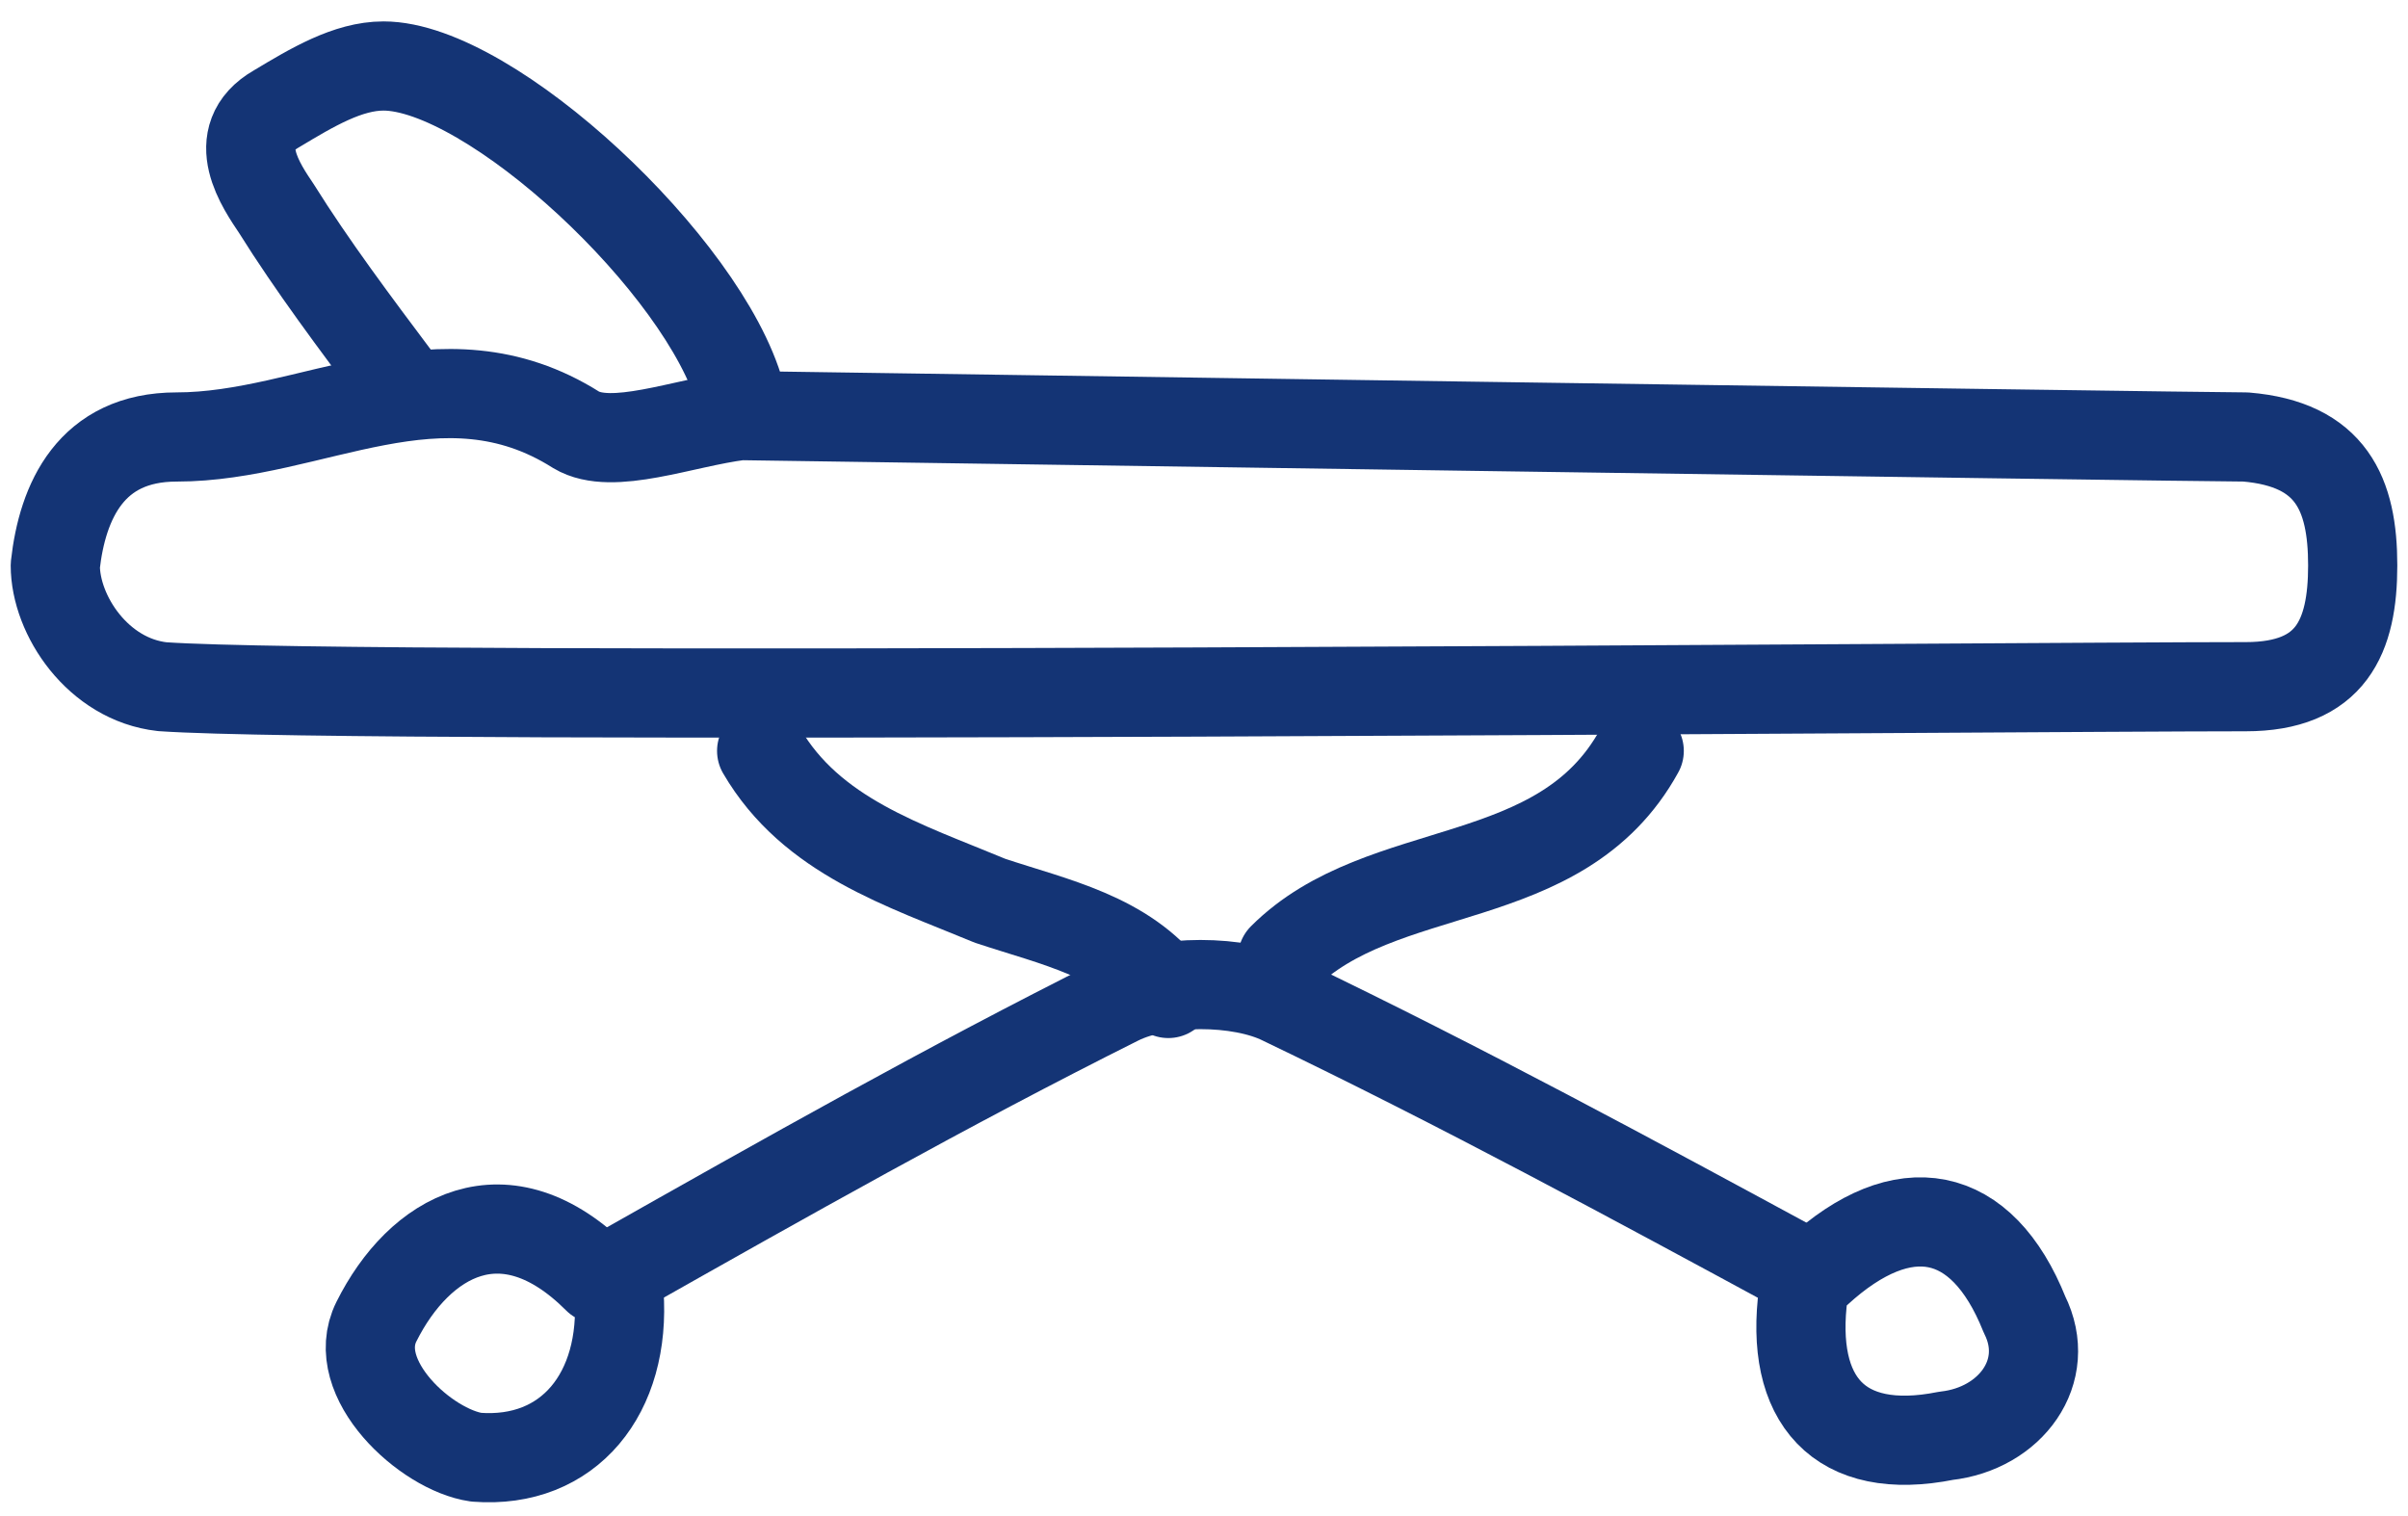
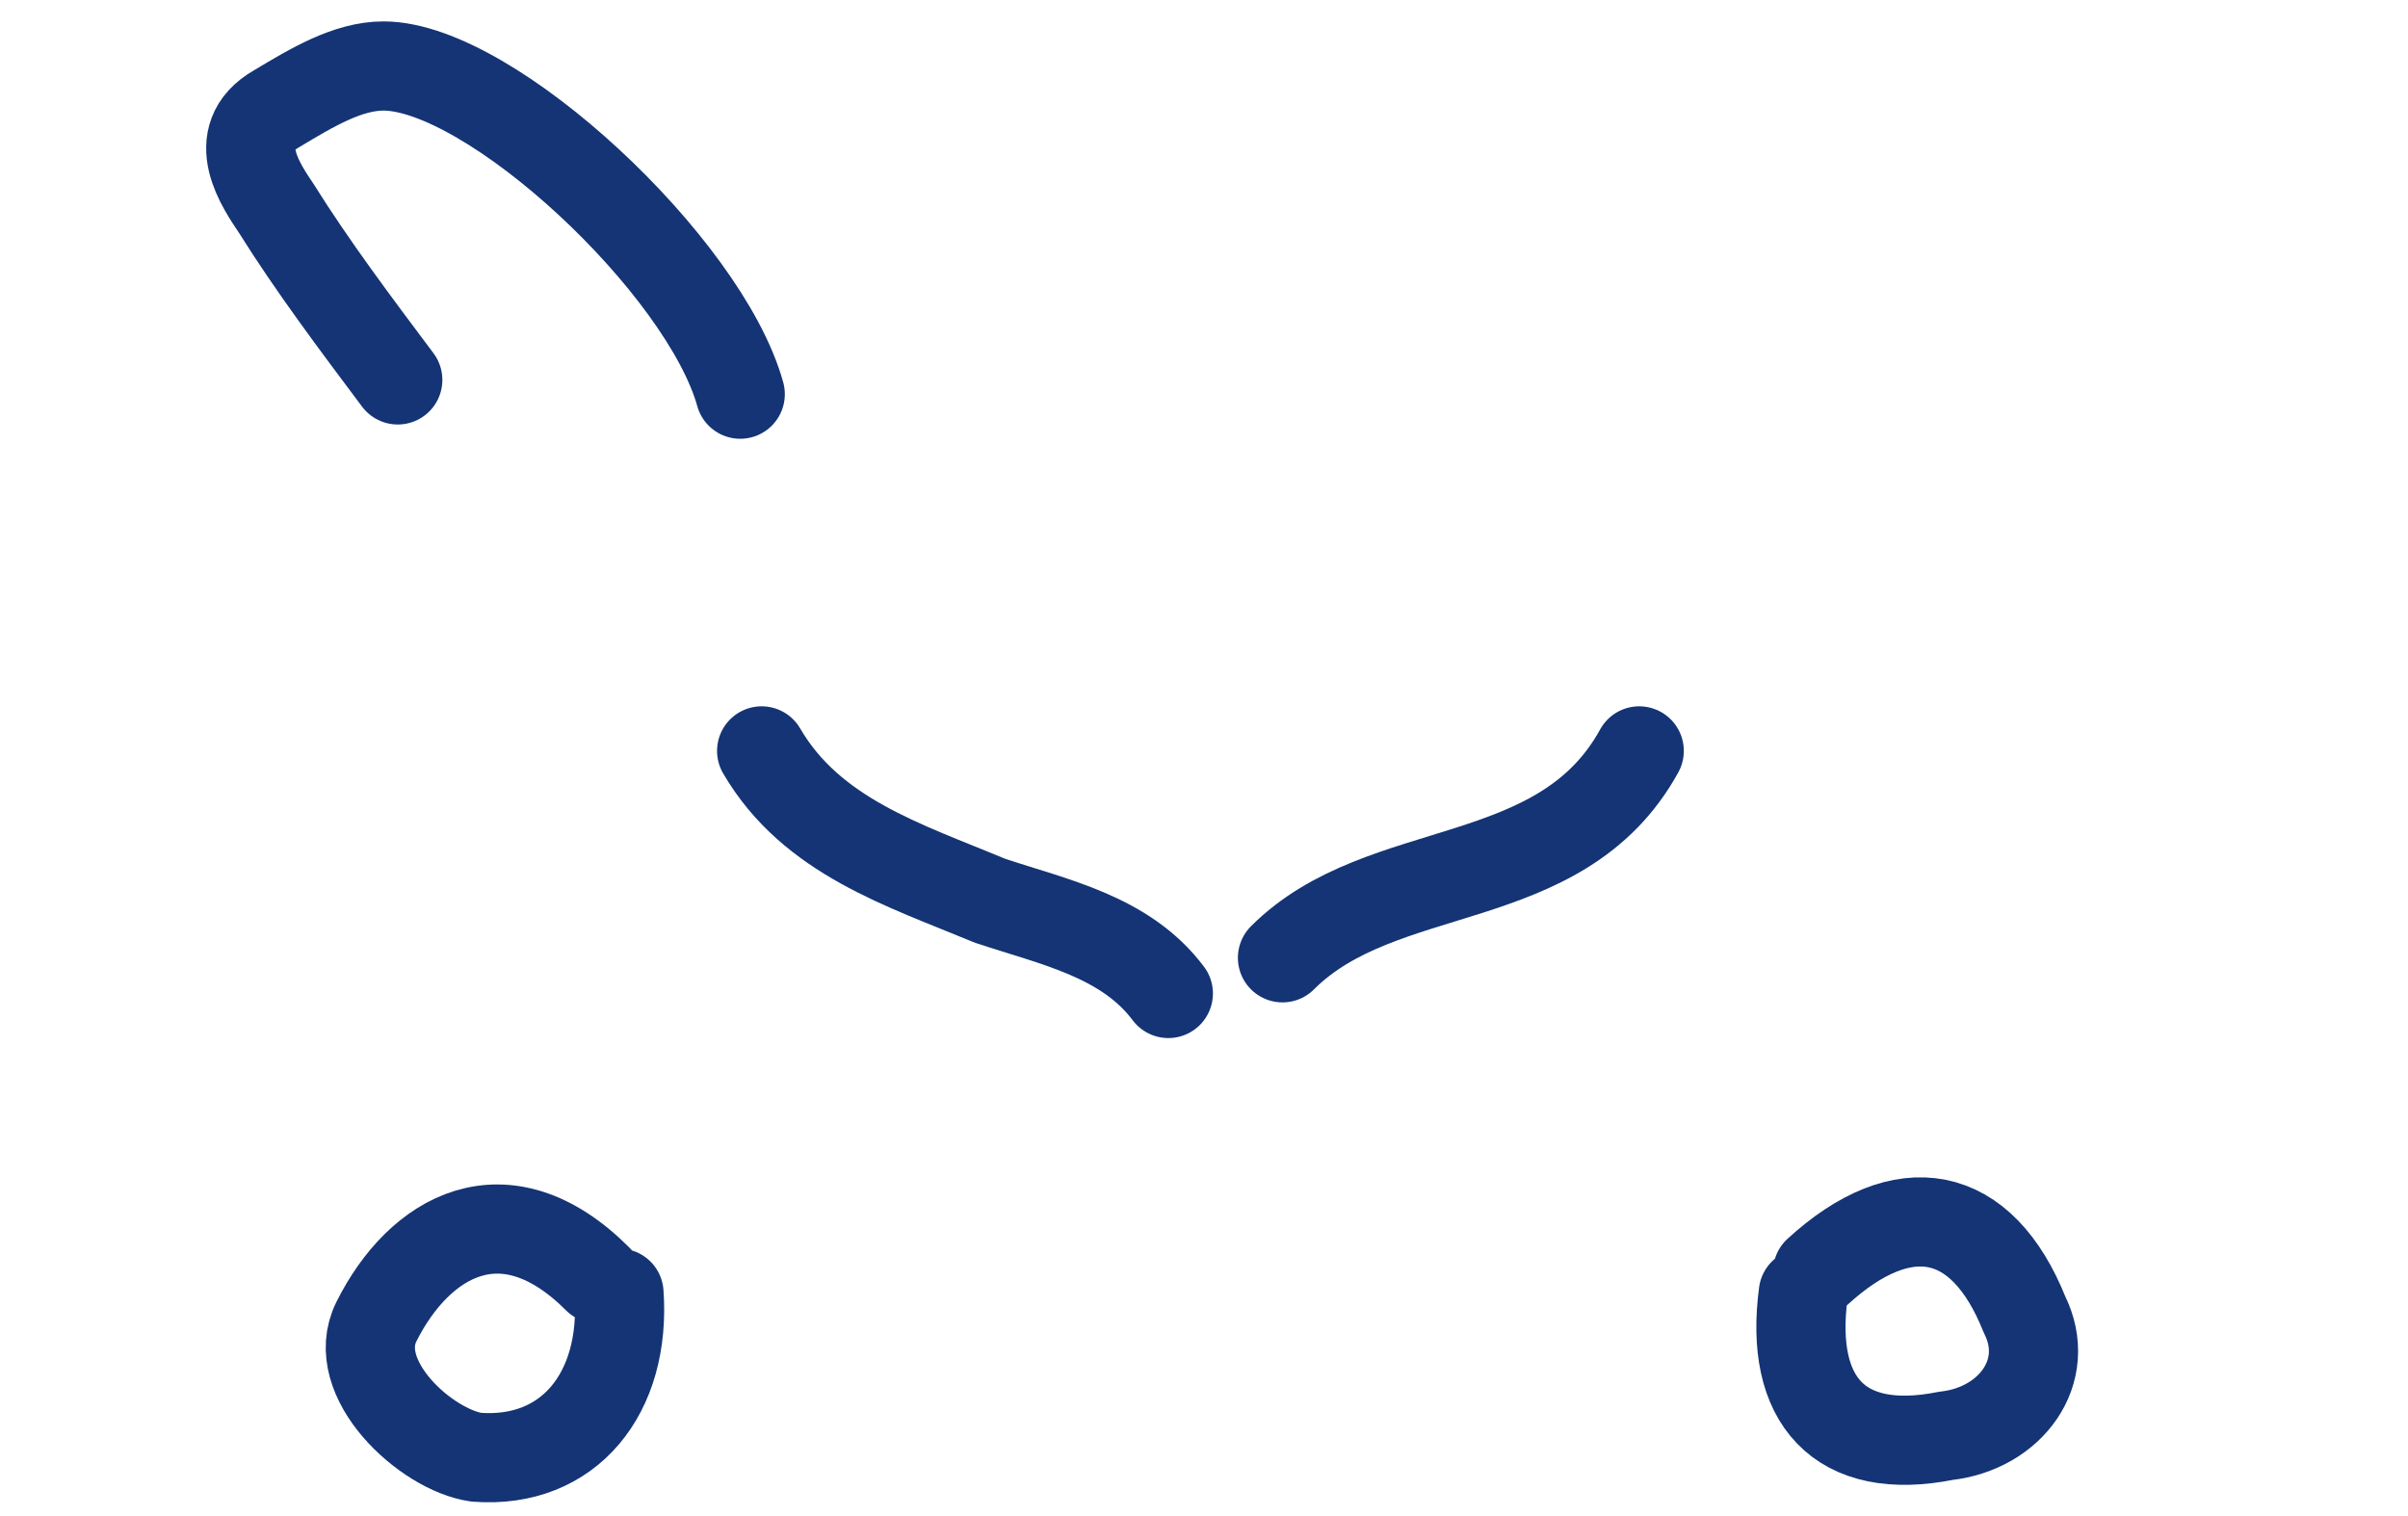
<svg xmlns="http://www.w3.org/2000/svg" width="54" height="34" viewBox="0 0 54 34" fill="none">
-   <path d="M16.6 9.32C15.32 9.48 13.72 10.12 12.92 9.64C9.88 7.72 7 9.8 3.96 9.8C2.04 9.8 1.4 11.24 1.24 12.68C1.24 13.8 2.2 15.24 3.64 15.4C8.28 15.72 45.24 15.4 50.36 15.4C52.28 15.4 52.76 14.28 52.76 12.68C52.76 11.08 52.28 9.96 50.36 9.8C49.24 9.8 16.6 9.32 16.6 9.32Z" stroke="#143475" stroke-width="2" stroke-miterlimit="10" stroke-linecap="round" stroke-linejoin="round" />
  <path d="M16.6 8.84C15.8 5.96 11 1.48 8.6 1.48C7.8 1.48 7 1.96 6.2 2.44C5.08 3.08 5.88 4.2 6.2 4.68C7 5.96 7.96 7.24 8.92 8.52" stroke="#143475" stroke-width="2" stroke-miterlimit="10" stroke-linecap="round" stroke-linejoin="round" />
-   <path d="M40.441 28.52C36.601 26.44 32.761 24.36 28.761 22.44C27.801 21.96 26.041 21.96 25.081 22.44C21.241 24.36 17.561 26.44 13.881 28.52" stroke="#143475" stroke-width="2" stroke-miterlimit="10" stroke-linecap="round" stroke-linejoin="round" />
  <path d="M40.44 29C40.12 31.4 41.24 32.68 43.64 32.2C45.08 32.04 46.04 30.76 45.4 29.48C44.44 27.08 42.68 26.76 40.76 28.52" stroke="#143475" stroke-width="2" stroke-miterlimit="10" stroke-linecap="round" stroke-linejoin="round" />
  <path d="M17.08 16.84C18.2 18.76 20.28 19.4 22.2 20.2C23.64 20.68 25.24 21 26.2 22.28" stroke="#143475" stroke-width="2" stroke-miterlimit="10" stroke-linecap="round" stroke-linejoin="round" />
  <path d="M36.76 16.84C35 20.04 31 19.24 28.76 21.48" stroke="#143475" stroke-width="2" stroke-miterlimit="10" stroke-linecap="round" stroke-linejoin="round" />
  <path d="M13.881 29C14.041 31.24 12.761 32.84 10.681 32.68C9.561 32.52 7.801 30.92 8.441 29.64C9.401 27.72 11.321 26.6 13.401 28.68" stroke="#143475" stroke-width="2" stroke-miterlimit="10" stroke-linecap="round" stroke-linejoin="round" />
</svg>